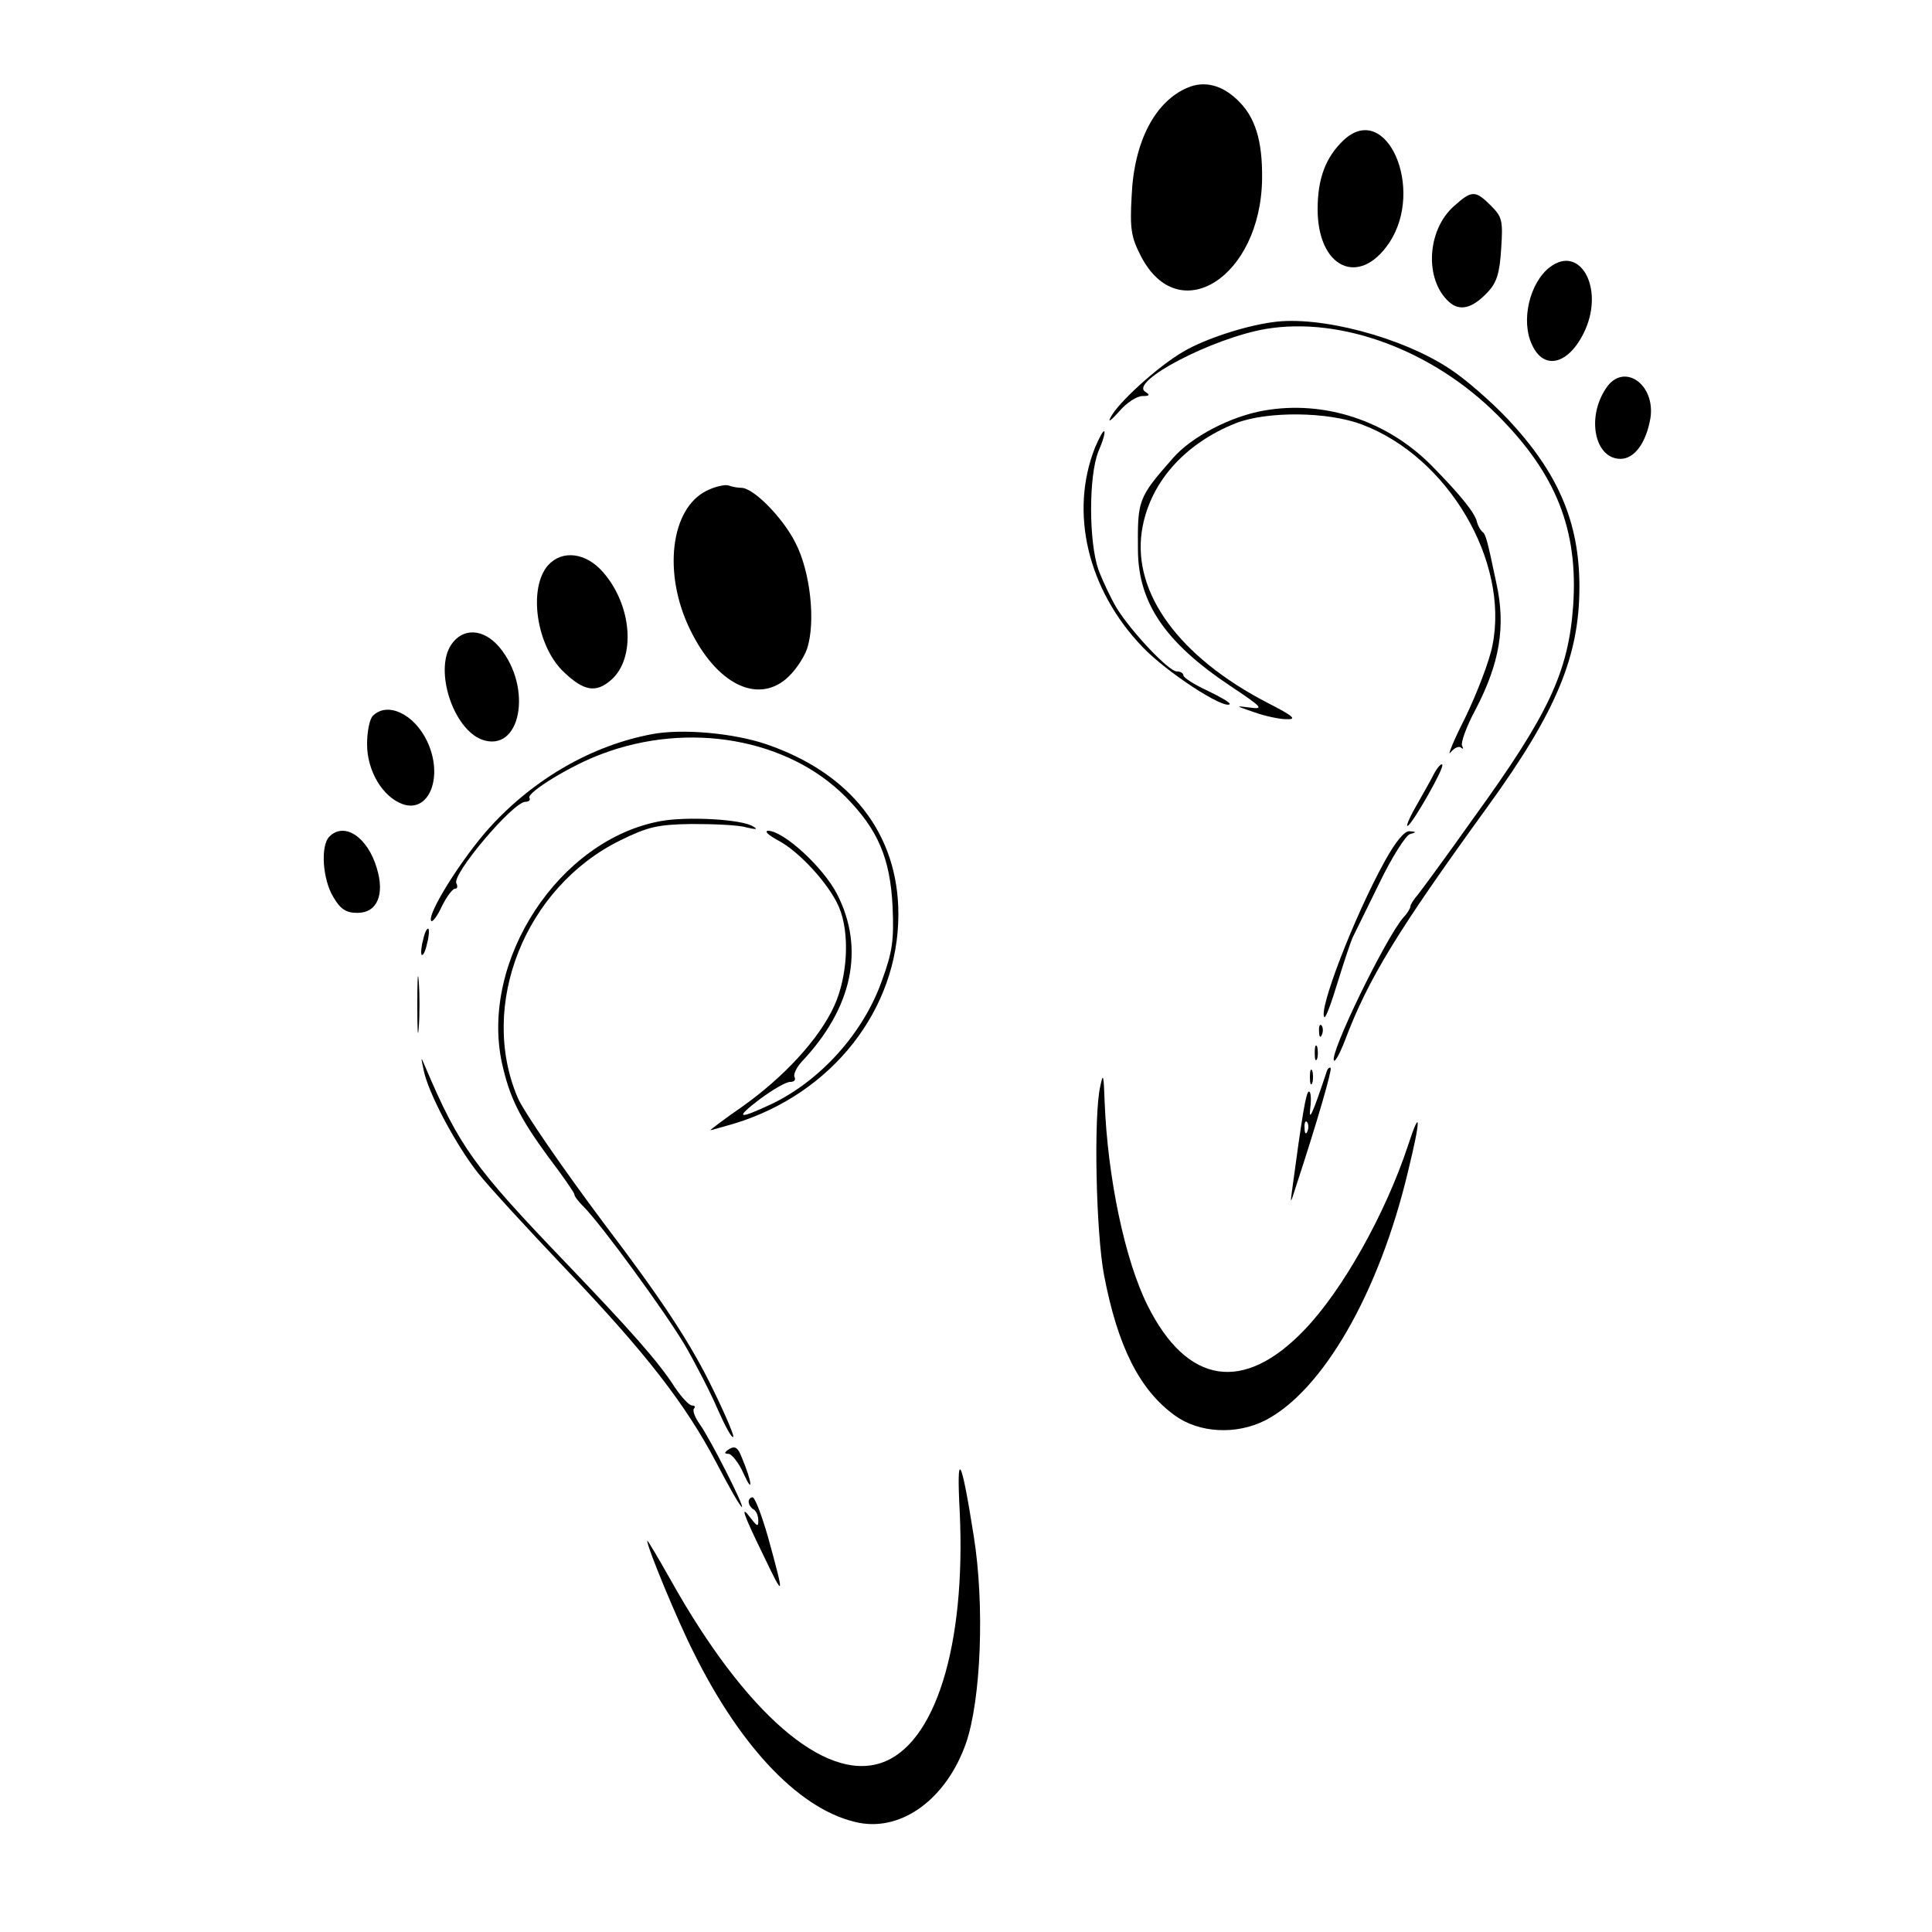
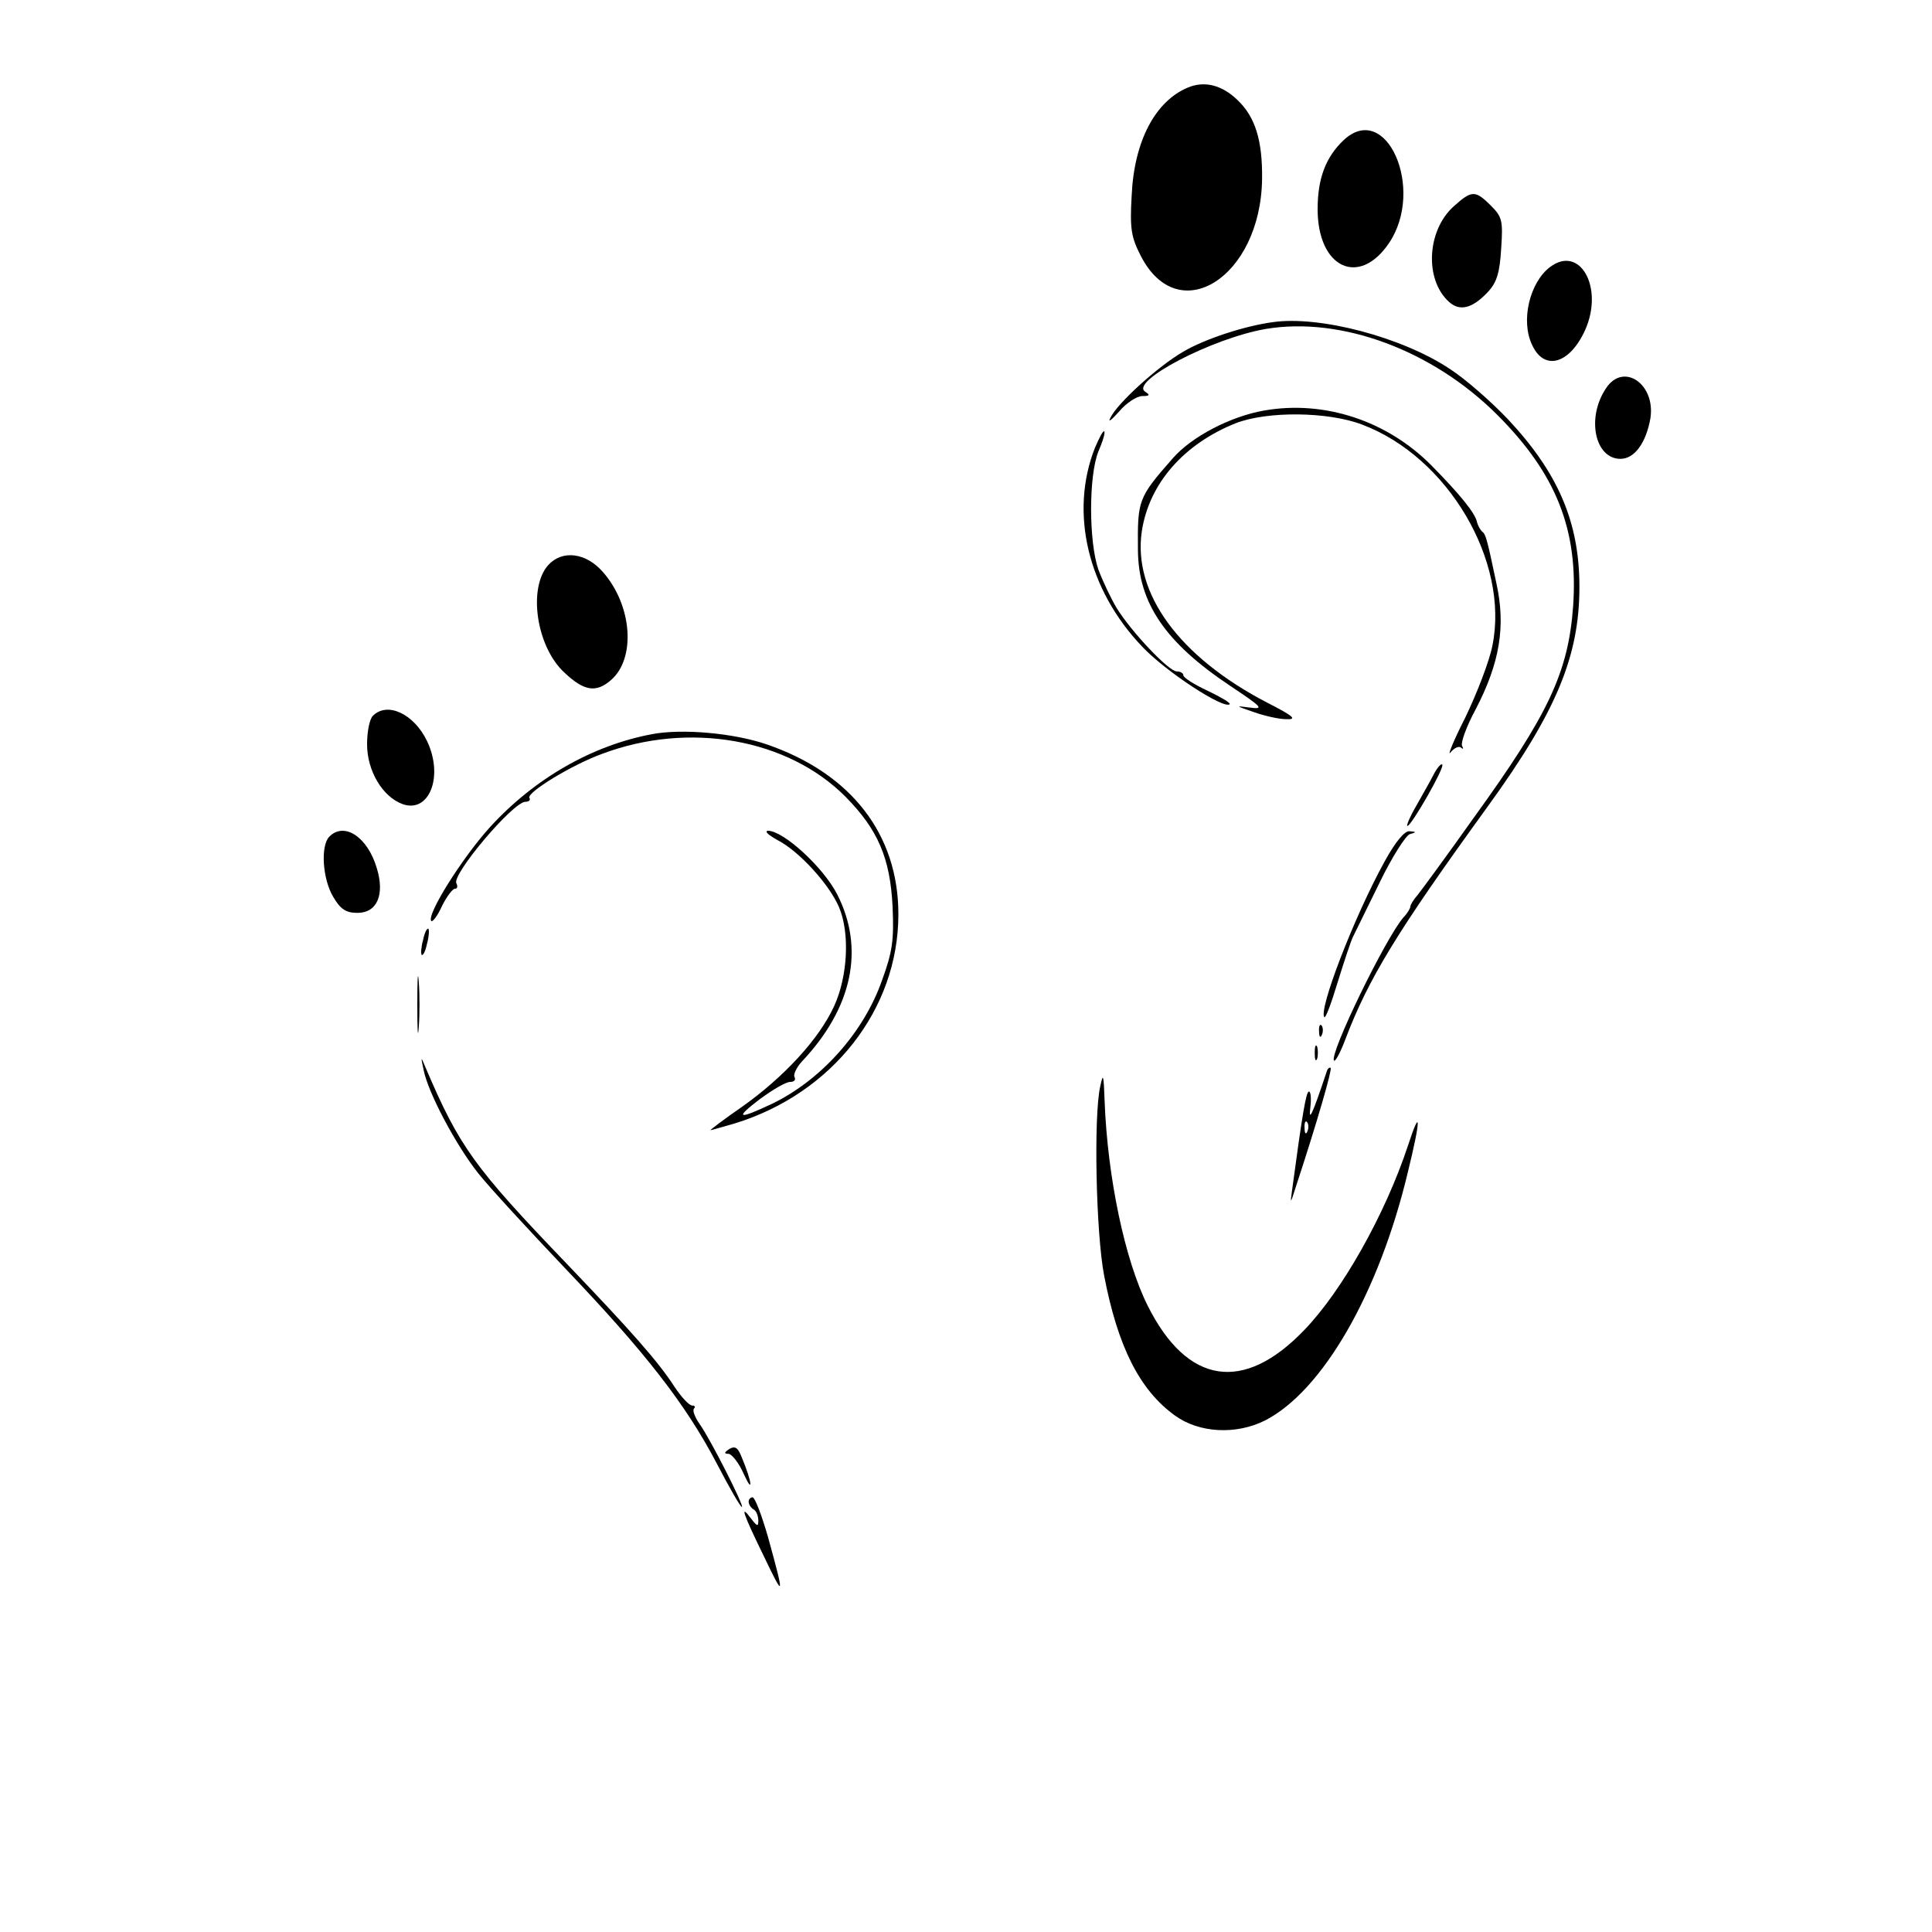
<svg xmlns="http://www.w3.org/2000/svg" version="1.0" width="400pt" height="400pt" viewBox="0 0 400 400" preserveAspectRatio="xMidYMid meet">
  <g transform="translate(0,400) scale(0.1,-0.1)" fill="#000000" stroke="none">
    <path d="M2460 3819 c-68 -28 -112 -111 -117 -224 -4 -69 -1 -86 19 -125 78 -152 248 -44 251 159 1 80 -14 129 -51 164 -32 31 -68 40 -102 26z" />
    <path d="M2782 3710 c-37 -35 -54 -79 -54 -143 0 -122 86 -162 148 -70 75 112 -6 295 -94 213z" />
    <path d="M3010 3573 c-56 -50 -61 -152 -10 -198 22 -20 48 -14 80 20 19 20 25 40 28 90 4 58 2 66 -21 89 -33 33 -40 32 -77 -1z" />
    <path d="M3209 3447 c-42 -32 -61 -111 -37 -161 25 -55 78 -40 110 31 39 88 -11 177 -73 130z" />
    <path d="M2635 3333 c-59 -8 -141 -35 -185 -61 -52 -30 -137 -107 -151 -137 -6 -11 2 -5 18 13 15 18 37 32 48 32 15 0 17 2 6 9 -33 21 139 111 250 130 156 26 345 -44 479 -178 122 -122 168 -238 157 -396 -10 -137 -51 -224 -205 -437 -56 -79 -109 -151 -117 -161 -8 -9 -15 -20 -15 -24 0 -3 -6 -14 -14 -22 -37 -42 -155 -285 -144 -297 3 -2 13 17 23 43 48 127 108 225 295 483 142 196 190 311 190 455 0 134 -44 236 -148 347 -35 37 -89 84 -120 104 -99 66 -270 111 -367 97z" />
    <path d="M3325 3196 c-41 -61 -23 -146 30 -146 29 0 53 33 62 84 11 71 -56 117 -92 62z" />
    <path d="M2617 3150 c-69 -12 -150 -54 -189 -99 -72 -82 -73 -86 -72 -191 1 -108 56 -190 191 -280 66 -44 71 -49 41 -45 -31 4 -31 4 7 -9 22 -8 53 -15 68 -15 23 -1 16 6 -39 34 -183 95 -279 227 -260 355 15 99 87 181 195 224 65 25 190 24 261 -3 178 -67 305 -283 270 -457 -6 -32 -32 -99 -56 -149 -25 -49 -38 -82 -31 -73 8 10 18 14 22 10 5 -4 5 -2 2 4 -3 6 9 40 28 75 50 96 63 172 43 262 -20 95 -22 101 -30 107 -3 3 -8 11 -10 19 -4 19 -35 57 -94 117 -92 93 -222 136 -347 114z" />
    <path d="M2267 3073 c-53 -134 -15 -294 98 -412 49 -52 169 -130 181 -119 2 3 -19 15 -46 28 -28 13 -50 27 -50 32 0 4 -6 8 -14 8 -16 0 -93 81 -124 131 -12 20 -29 56 -38 80 -20 58 -20 194 0 244 9 21 15 40 12 42 -2 2 -10 -13 -19 -34z" />
-     <path d="M1463 2984 c-75 -37 -91 -172 -34 -288 54 -111 137 -153 198 -102 18 15 37 43 44 63 18 55 7 159 -24 219 -26 52 -87 114 -112 114 -7 0 -19 2 -27 5 -7 2 -27 -2 -45 -11z" />
    <path d="M1135 2830 c-42 -47 -25 -168 33 -222 41 -39 66 -43 97 -16 52 45 44 155 -17 224 -35 40 -84 46 -113 14z" />
-     <path d="M934 2665 c-35 -53 4 -173 63 -196 81 -30 107 107 37 191 -33 39 -76 41 -100 5z" />
    <path d="M772 2518 c-7 -7 -12 -33 -12 -59 0 -55 32 -109 74 -124 55 -19 85 58 50 131 -27 56 -82 82 -112 52z" />
    <path d="M1350 2480 c-123 -23 -243 -91 -336 -193 -57 -63 -132 -182 -121 -194 3 -2 13 11 22 31 10 20 22 36 27 36 5 0 6 5 3 11 -11 17 117 169 143 169 7 0 11 4 8 8 -6 11 87 68 150 91 180 68 385 32 505 -89 67 -68 92 -127 97 -227 3 -69 0 -93 -22 -153 -38 -108 -126 -206 -227 -255 -72 -34 -79 -31 -25 10 26 19 53 35 62 35 8 0 12 4 9 10 -3 5 4 20 15 32 105 111 131 234 73 347 -29 56 -111 131 -143 131 -8 -1 1 -9 21 -20 44 -23 106 -91 126 -138 23 -54 18 -144 -10 -205 -31 -68 -104 -147 -190 -208 -39 -27 -68 -49 -66 -49 2 0 25 7 50 14 202 62 339 236 339 433 0 166 -98 292 -273 352 -67 23 -174 33 -237 21z" />
    <path d="M2969 2398 c-6 -12 -23 -42 -36 -65 -14 -24 -22 -43 -19 -43 8 0 78 122 72 127 -2 3 -10 -6 -17 -19z" />
-     <path d="M1368 2300 c-210 -38 -374 -288 -329 -500 16 -72 36 -113 96 -195 29 -38 53 -73 54 -77 0 -5 9 -16 19 -26 37 -37 169 -218 210 -287 22 -38 53 -98 68 -133 15 -34 29 -60 32 -57 3 2 -20 55 -51 117 -42 83 -98 169 -215 323 -87 116 -168 234 -180 262 -82 192 15 436 212 533 57 28 77 33 148 34 46 0 97 -2 113 -7 21 -5 25 -4 14 2 -23 15 -137 21 -191 11z" />
    <path d="M682 2268 c-19 -19 -14 -89 8 -125 15 -26 27 -33 50 -33 41 0 57 38 40 93 -19 64 -67 96 -98 65z" />
    <path d="M2867 2217 c-64 -116 -138 -309 -125 -323 3 -2 15 31 28 74 13 42 27 84 31 92 4 8 29 59 55 112 26 54 55 99 63 101 14 4 14 5 -1 6 -10 1 -29 -22 -51 -62z" />
    <path d="M876 2054 c-4 -14 -5 -28 -3 -31 3 -2 8 8 11 23 4 14 5 28 3 31 -3 2 -8 -8 -11 -23z" />
    <path d="M864 1920 c0 -52 1 -74 3 -47 2 26 2 68 0 95 -2 26 -3 4 -3 -48z" />
    <path d="M2731 1864 c0 -11 3 -14 6 -6 3 7 2 16 -1 19 -3 4 -6 -2 -5 -13z" />
    <path d="M2722 1820 c0 -14 2 -19 5 -12 2 6 2 18 0 25 -3 6 -5 1 -5 -13z" />
    <path d="M877 1785 c9 -47 67 -156 113 -214 23 -29 105 -118 182 -199 163 -171 247 -278 312 -402 26 -50 49 -90 52 -90 6 0 -65 140 -87 171 -10 14 -16 29 -12 33 3 3 2 6 -4 6 -6 0 -22 17 -36 38 -34 53 -91 117 -225 257 -191 199 -221 241 -291 405 -10 24 -10 23 -4 -5z" />
-     <path d="M2712 1770 c0 -14 2 -19 5 -12 2 6 2 18 0 25 -3 6 -5 1 -5 -13z" />
    <path d="M2746 1779 c-30 -90 -37 -103 -33 -71 2 17 1 32 -3 32 -6 0 -14 -49 -35 -205 -4 -28 -3 -27 7 5 47 143 76 245 73 249 -3 2 -7 -2 -9 -10z m-39 -121 c-3 -8 -6 -5 -6 6 -1 11 2 17 5 13 3 -3 4 -12 1 -19z" />
    <path d="M2278 1751 c-14 -60 -9 -304 8 -392 28 -146 73 -237 147 -290 50 -36 126 -40 186 -10 119 61 236 263 296 515 27 110 27 137 0 54 -47 -142 -136 -300 -214 -381 -126 -132 -243 -114 -325 50 -47 94 -83 265 -89 423 -2 55 -3 60 -9 31z" />
    <path d="M1510 1000 c-11 -7 -11 -10 -2 -10 7 0 22 -19 32 -42 20 -44 17 -16 -4 34 -8 21 -14 25 -26 18z" />
-     <path d="M1987 870 c13 -278 -51 -483 -163 -520 -117 -39 -281 103 -435 378 -27 48 -49 85 -49 82 0 -14 63 -166 96 -231 100 -202 225 -330 343 -353 90 -17 181 51 221 165 31 90 39 285 16 429 -26 165 -36 182 -29 50z" />
    <path d="M1550 891 c0 -6 5 -13 10 -16 6 -3 10 -14 10 -23 0 -13 -2 -13 -15 4 -24 32 -17 11 26 -77 43 -90 44 -88 9 39 -13 45 -27 82 -32 82 -4 0 -8 -4 -8 -9z" />
  </g>
</svg>